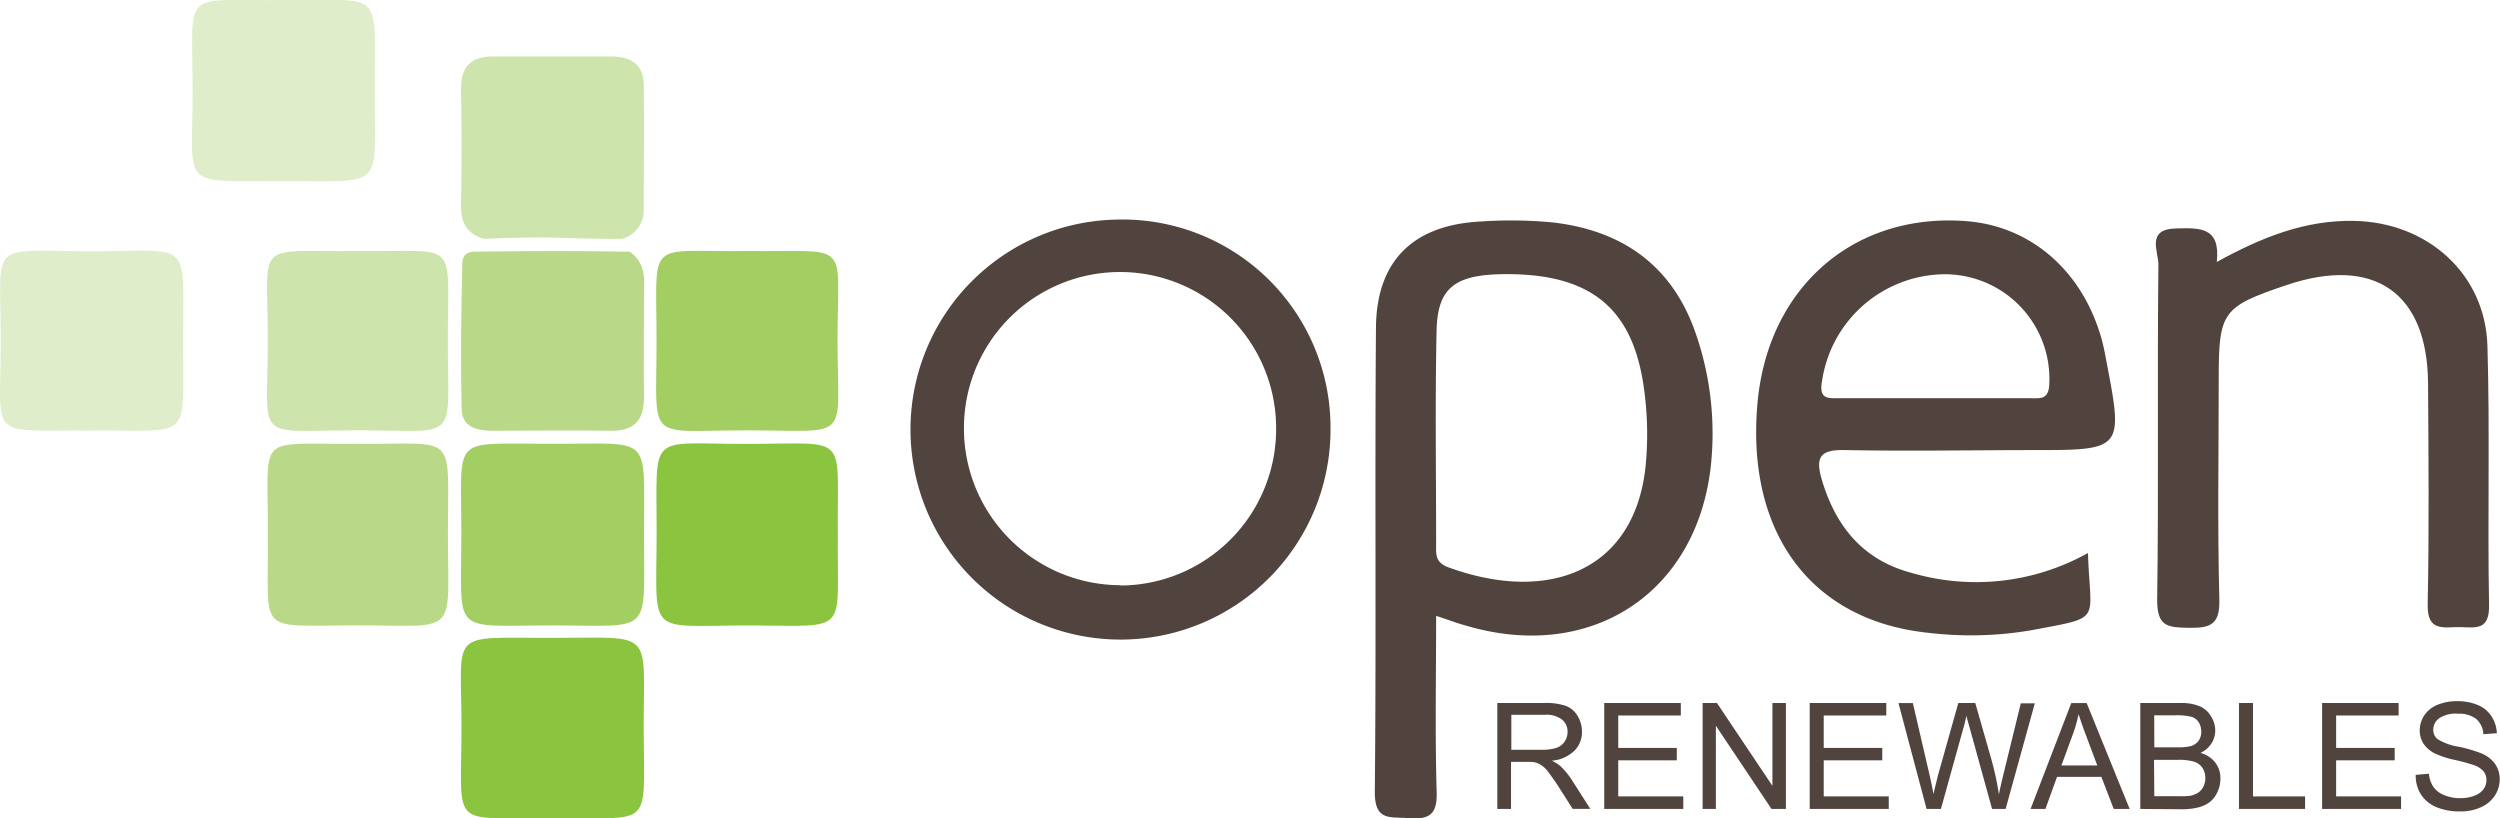
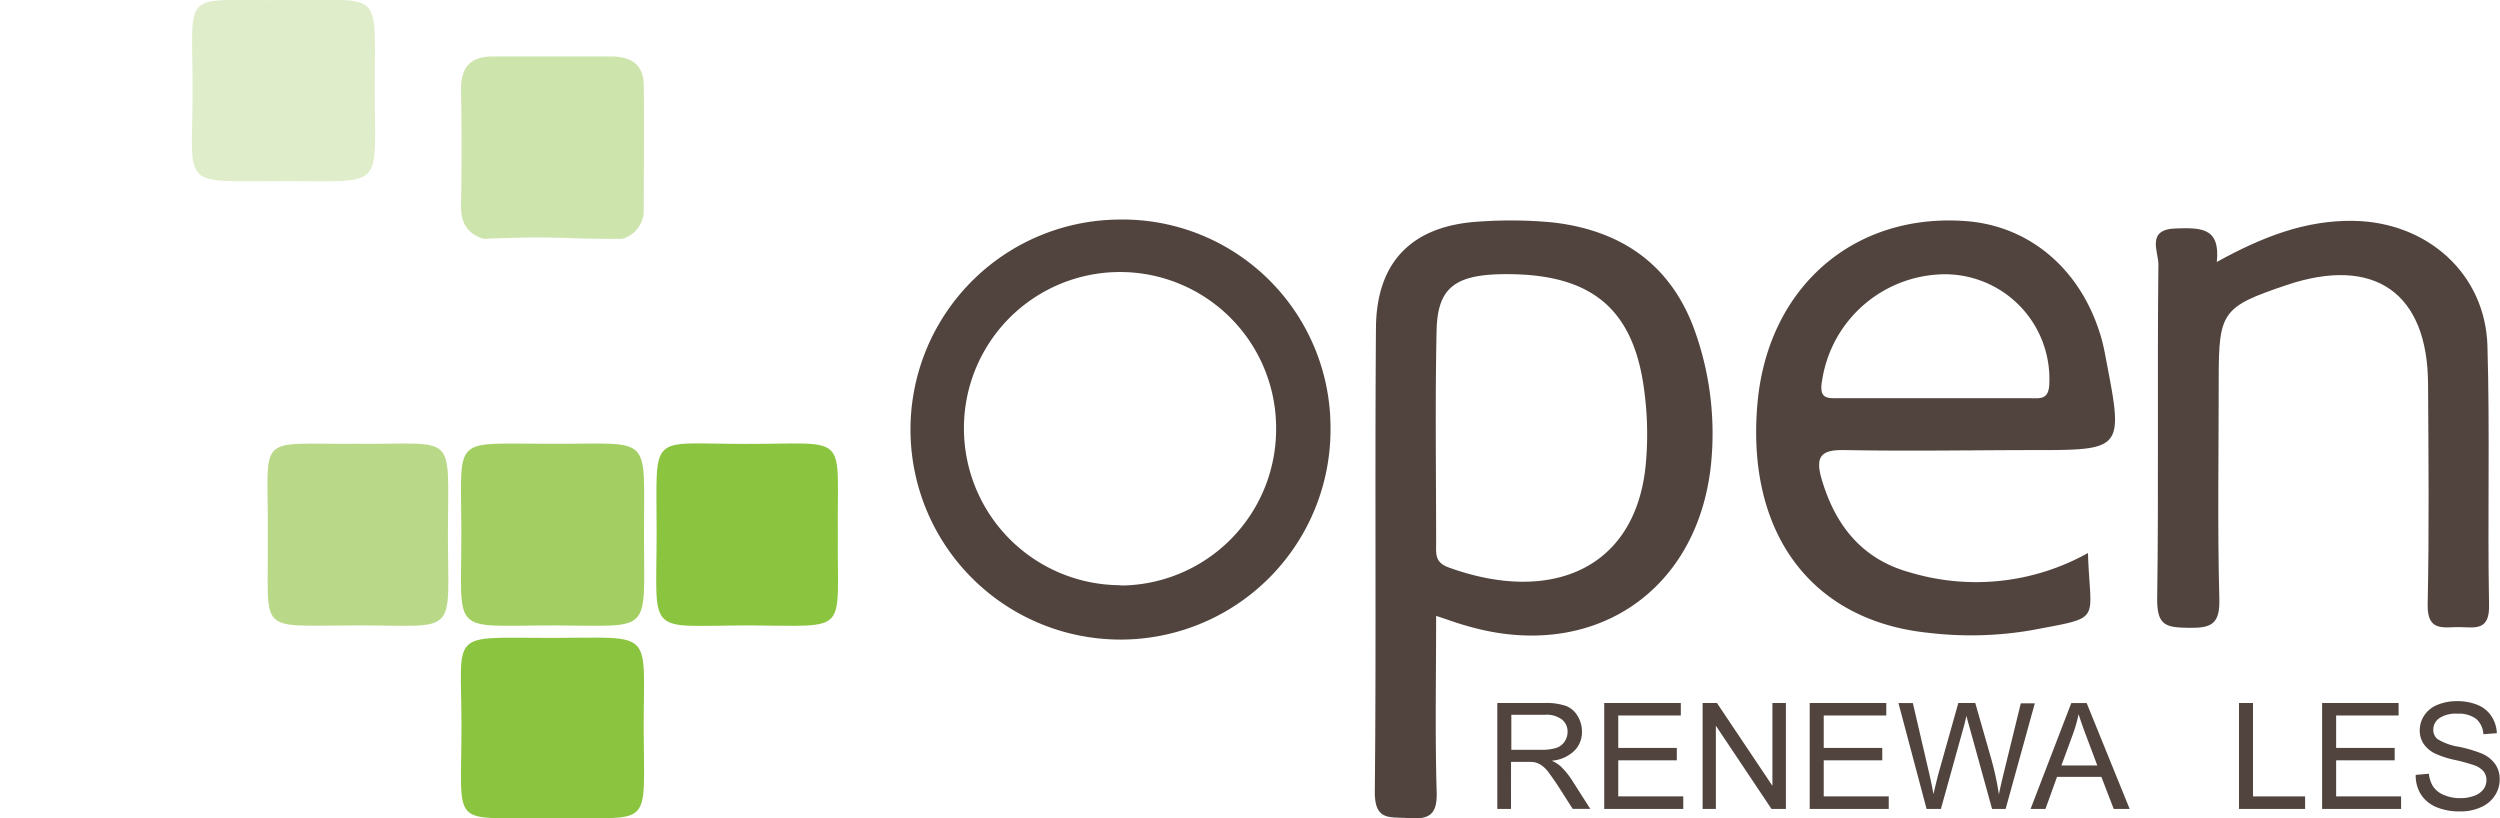
<svg xmlns="http://www.w3.org/2000/svg" width="324.5" height="106.23" viewBox="0 0 324.5 106.23">
  <g id="Layer_2" data-name="Layer 2">
    <g id="Layer_1-2" data-name="Layer 1">
      <path d="M287.74,34c5.89-3.24,11.51-5.46,17.86-5.33,9.5.2,17,6.88,17.27,16.24.33,11.21,0,22.43.21,33.63.07,3.29-1.71,2.92-3.72,2.86s-4.32.75-4.25-2.91c.2-9.56.11-19.13.05-28.69-.06-11.82-7-16.63-18.36-12.8-8.34,2.81-8.81,3.47-8.81,12.1,0,9.57-.17,19.14.08,28.69.09,3.29-1.13,3.75-4,3.7S280,81.25,280,77.83c.21-14.5,0-29,.16-43.52,0-1.67-1.64-4.58,2.33-4.66C285.47,29.59,288.24,29.39,287.74,34Z" style="fill:#51443e" />
      <path d="M71.6,106.19c-13.4-.14-11.7,1.73-11.7-11.88,0-12.66-1.84-11.51,11.65-11.51s12-1.32,12,11.72C83.59,108.05,84.92,106,71.6,106.19Z" style="fill:#8bc53f" />
      <path d="M108.75,69.52c-.11,13,1.67,11.69-11.52,11.66-13.56,0-12,1.69-12-12.18,0-13-1.16-11.4,11.3-11.38C110.53,57.64,108.61,55.91,108.75,69.52Z" style="fill:#8bc53f" />
      <path d="M83.59,69.53c0,13,1.22,11.67-11.66,11.65-13.73,0-12,1.49-12.05-12.19,0-12.66-1.38-11.36,11.35-11.39h.5C84.91,57.66,83.55,56.1,83.59,69.53Z" style="fill:#a2ce62" />
      <path d="M37.26,0C49.68.15,48.68-1.71,48.64,11.35c0,13.56,1.58,12.13-12.12,12.15C23.11,23.52,25,24.55,25,11.84,25-1.89,23.25.2,37.26,0Z" style="fill:#e0edca" />
      <path d="M62.76,31c-2.24-.7-3-2.25-2.92-4.52.1-4.93.09-9.87,0-14.8C59.8,8.79,61,7.33,63.94,7.33H79.32c2.53,0,4.21,1,4.24,3.7.07,5.42,0,10.85,0,16.27A3.81,3.81,0,0,1,80.76,31C72.85,31.05,72.9,30.58,62.76,31Z" style="fill:#cee4ad" />
      <path d="M46.46,57.6c12.92.13,11.71-1.77,11.68,11.48,0,13.81,1.59,12.06-12,12.1-13,0-11.26,1.3-11.38-11.25v-.49C34.87,55.93,32.89,57.73,46.46,57.6Z" style="fill:#b9d988" />
-       <path d="M81.74,32.67c2.3,1.6,1.85,4,1.85,6.28,0,4.11-.06,8.22,0,12.33.07,3-1,4.67-4.28,4.63-5.13-.07-10.26,0-15.39,0-2,0-3.91-.45-4-2.76-.14-6.07-.08-12.16.08-18.23,0-.77-.23-2.31,1.74-2.26C71.17,32.56,73.77,32.56,81.74,32.67Z" style="fill:#b9d988" />
-       <path d="M11.6,55.89C-1.78,55.8.09,57.26.09,44.32c0-13.43-1.84-11.7,11.81-11.71,13.22,0,11.87-1.79,11.87,11.77C23.78,57.64,25.06,55.75,11.6,55.89Z" style="fill:#e0edca" />
-       <path d="M97.1,32.58c13.55.14,11.61-1.58,11.61,11.5,0,13.47,2,11.78-11.81,11.78-13.17,0-11.69,1.78-11.68-11.49C85.23,30.63,83.67,32.77,97.1,32.58Z" style="fill:#a2ce62" />
-       <path d="M46.67,32.58c13,.18,11.47-1.87,11.46,11.66,0,13.38,1.6,11.63-11.5,11.61-13.93,0-11.87,1.81-11.87-11.64S32.78,32.78,46.67,32.58Z" style="fill:#cee4ad" />
      <path d="M220.23,43.65c-2.94-8.95-9.4-13.69-18.61-14.77a57.19,57.19,0,0,0-9.44-.13c-8.74.45-13.51,5.09-13.58,13.77-.16,20.11.05,40.22-.15,60.32,0,3.77,2,3.17,4.35,3.35,2.68.21,3.78-.42,3.68-3.41-.22-7.4-.07-14.81-.07-22.84,1.8.59,2.87,1,4,1.3,16,4.69,29.69-4.12,31.63-20.52A39.58,39.58,0,0,0,220.23,43.65Zm-6.64,16.93C212.15,74.07,201.05,78.4,188,73.64c-1.78-.65-1.59-1.8-1.59-3.07,0-9.22-.14-18.44.06-27.65.12-5.81,2.56-7.45,9.8-7.33,10.81.19,16,4.94,17.22,15.65A42.25,42.25,0,0,1,213.59,60.58Z" style="fill:#51443e" />
      <path d="M239.48,58.42c8.46.16,16.93,0,25.39,0,10.38,0,10.69-.37,8.7-10.69-.25-1.29-.46-2.6-.82-3.86-2.52-8.79-9.2-14.54-17.57-15.17-14.56-1.09-25.67,8.58-27.05,23.54-1.55,16.89,6.94,28.38,22.28,29.91a46.32,46.32,0,0,0,13.4-.37c9.26-1.76,7.48-.92,7.21-10a29.81,29.81,0,0,1-23,2.55c-6.36-1.71-9.88-6.2-11.63-12.35C235.59,59.07,236.59,58.36,239.48,58.42Zm-3-8.82a16.22,16.22,0,0,1,16.11-14A13.58,13.58,0,0,1,266,49.79c-.06,2.18-1.25,1.89-2.54,1.9-4.15,0-8.3,0-12.45,0s-8.3,0-12.45,0C237.16,51.7,236.15,51.74,236.47,49.6Z" style="fill:#51443e" />
      <path d="M145.06,28.5a27.26,27.26,0,1,0,27.64,27A27,27,0,0,0,145.06,28.5Zm.4,47.46a20.36,20.36,0,0,1-20.34-20.57,20.26,20.26,0,0,1,40.52.36A20.3,20.3,0,0,1,145.46,76Z" style="fill:#51443e" />
      <path d="M194.35,105V91.25h6.1a8,8,0,0,1,2.79.37,3,3,0,0,1,1.53,1.31,3.88,3.88,0,0,1,.57,2.07,3.4,3.4,0,0,1-1,2.46,4.76,4.76,0,0,1-2.92,1.28,4.91,4.91,0,0,1,1.1.68,9.82,9.82,0,0,1,1.51,1.83l2.39,3.74h-2.29l-1.82-2.86c-.53-.82-1-1.45-1.31-1.89a4.16,4.16,0,0,0-.93-.92,2.78,2.78,0,0,0-.83-.37,5.87,5.87,0,0,0-1-.06h-2.11V105Zm1.82-7.68h3.91a6,6,0,0,0,1.95-.25,2.1,2.1,0,0,0,1.07-.83,2.27,2.27,0,0,0,.37-1.23,2,2,0,0,0-.71-1.6,3.31,3.31,0,0,0-2.24-.63h-4.35Z" style="fill:#51443e" />
      <path d="M208.23,105V91.25h9.94v1.62h-8.12v4.21h7.6v1.61h-7.6v4.68h8.44V105Z" style="fill:#51443e" />
      <path d="M221,105V91.25h1.86L230.06,102V91.25h1.75V105h-1.87l-7.22-10.8V105Z" style="fill:#51443e" />
      <path d="M234.9,105V91.25h9.94v1.62h-8.12v4.21h7.6v1.61h-7.6v4.68h8.44V105Z" style="fill:#51443e" />
      <path d="M250.07,105l-3.65-13.74h1.87l2.09,9c.22.94.42,1.88.58,2.81.35-1.47.56-2.31.62-2.54l2.61-9.28h2.2l2,7a37.88,37.88,0,0,1,1.07,4.87c.17-.87.4-1.87.68-3l2.16-8.83h1.82L260.33,105h-1.76l-2.89-10.47c-.25-.87-.39-1.41-.44-1.61-.14.63-.27,1.17-.4,1.61L251.93,105Z" style="fill:#51443e" />
      <path d="M263.57,105l5.28-13.74h2L276.43,105h-2.07l-1.6-4.16H267L265.5,105Zm4-5.64h4.66l-1.43-3.81c-.44-1.15-.76-2.1-1-2.85a18.17,18.17,0,0,1-.75,2.63Z" style="fill:#51443e" />
-       <path d="M277.81,105V91.25H283a6.29,6.29,0,0,1,2.52.42A3.16,3.16,0,0,1,287,93a3.38,3.38,0,0,1,.54,1.81,3.19,3.19,0,0,1-.47,1.66,3.47,3.47,0,0,1-1.45,1.26,3.58,3.58,0,0,1,1.92,1.25,3.3,3.3,0,0,1,.67,2.08,4,4,0,0,1-.41,1.79,3.41,3.41,0,0,1-1,1.28,4.15,4.15,0,0,1-1.5.68,8.8,8.8,0,0,1-2.22.23Zm1.82-8h3a6.49,6.49,0,0,0,1.74-.16,1.86,1.86,0,0,0,1-.68,1.94,1.94,0,0,0,.35-1.2,2.22,2.22,0,0,0-.33-1.21,1.67,1.67,0,0,0-.93-.71,7.82,7.82,0,0,0-2.09-.19h-2.75Zm0,6.35h3.42a8.65,8.65,0,0,0,1.24-.06,3.15,3.15,0,0,0,1-.38,2,2,0,0,0,.69-.76,2.42,2.42,0,0,0,.27-1.16,2.32,2.32,0,0,0-.39-1.34,2,2,0,0,0-1.09-.79,6.58,6.58,0,0,0-2-.23h-3.18Z" style="fill:#51443e" />
      <path d="M290.62,105V91.25h1.82v12.12h6.76V105Z" style="fill:#51443e" />
      <path d="M301.41,105V91.25h9.93v1.62h-8.11v4.21h7.6v1.61h-7.6v4.68h8.43V105Z" style="fill:#51443e" />
      <path d="M313.56,100.58l1.71-.15a3.76,3.76,0,0,0,.57,1.69,3.13,3.13,0,0,0,1.38,1.07,5.29,5.29,0,0,0,2.11.41,5.17,5.17,0,0,0,1.84-.31,2.6,2.6,0,0,0,1.19-.85,2,2,0,0,0,.38-1.18,1.78,1.78,0,0,0-.37-1.13,2.78,2.78,0,0,0-1.24-.81,24.38,24.38,0,0,0-2.44-.67,12.24,12.24,0,0,1-2.66-.86,3.8,3.8,0,0,1-1.47-1.28,3.15,3.15,0,0,1-.48-1.71,3.51,3.51,0,0,1,.59-1.94,3.7,3.7,0,0,1,1.73-1.38,6.54,6.54,0,0,1,2.52-.47,6.88,6.88,0,0,1,2.7.5A3.9,3.9,0,0,1,323.41,93a4.25,4.25,0,0,1,.68,2.17l-1.75.13a2.81,2.81,0,0,0-.95-2,3.73,3.73,0,0,0-2.4-.66,3.84,3.84,0,0,0-2.4.6,1.83,1.83,0,0,0-.75,1.46,1.56,1.56,0,0,0,.53,1.22,7.29,7.29,0,0,0,2.74,1,17.54,17.54,0,0,1,3,.88,4.09,4.09,0,0,1,1.78,1.4,3.39,3.39,0,0,1,.57,2,3.75,3.75,0,0,1-.63,2.07,4.11,4.11,0,0,1-1.81,1.51,6.23,6.23,0,0,1-2.64.54,7.77,7.77,0,0,1-3.13-.55,4.42,4.42,0,0,1-2-1.63A4.58,4.58,0,0,1,313.56,100.58Z" style="fill:#51443e" />
    </g>
  </g>
</svg>